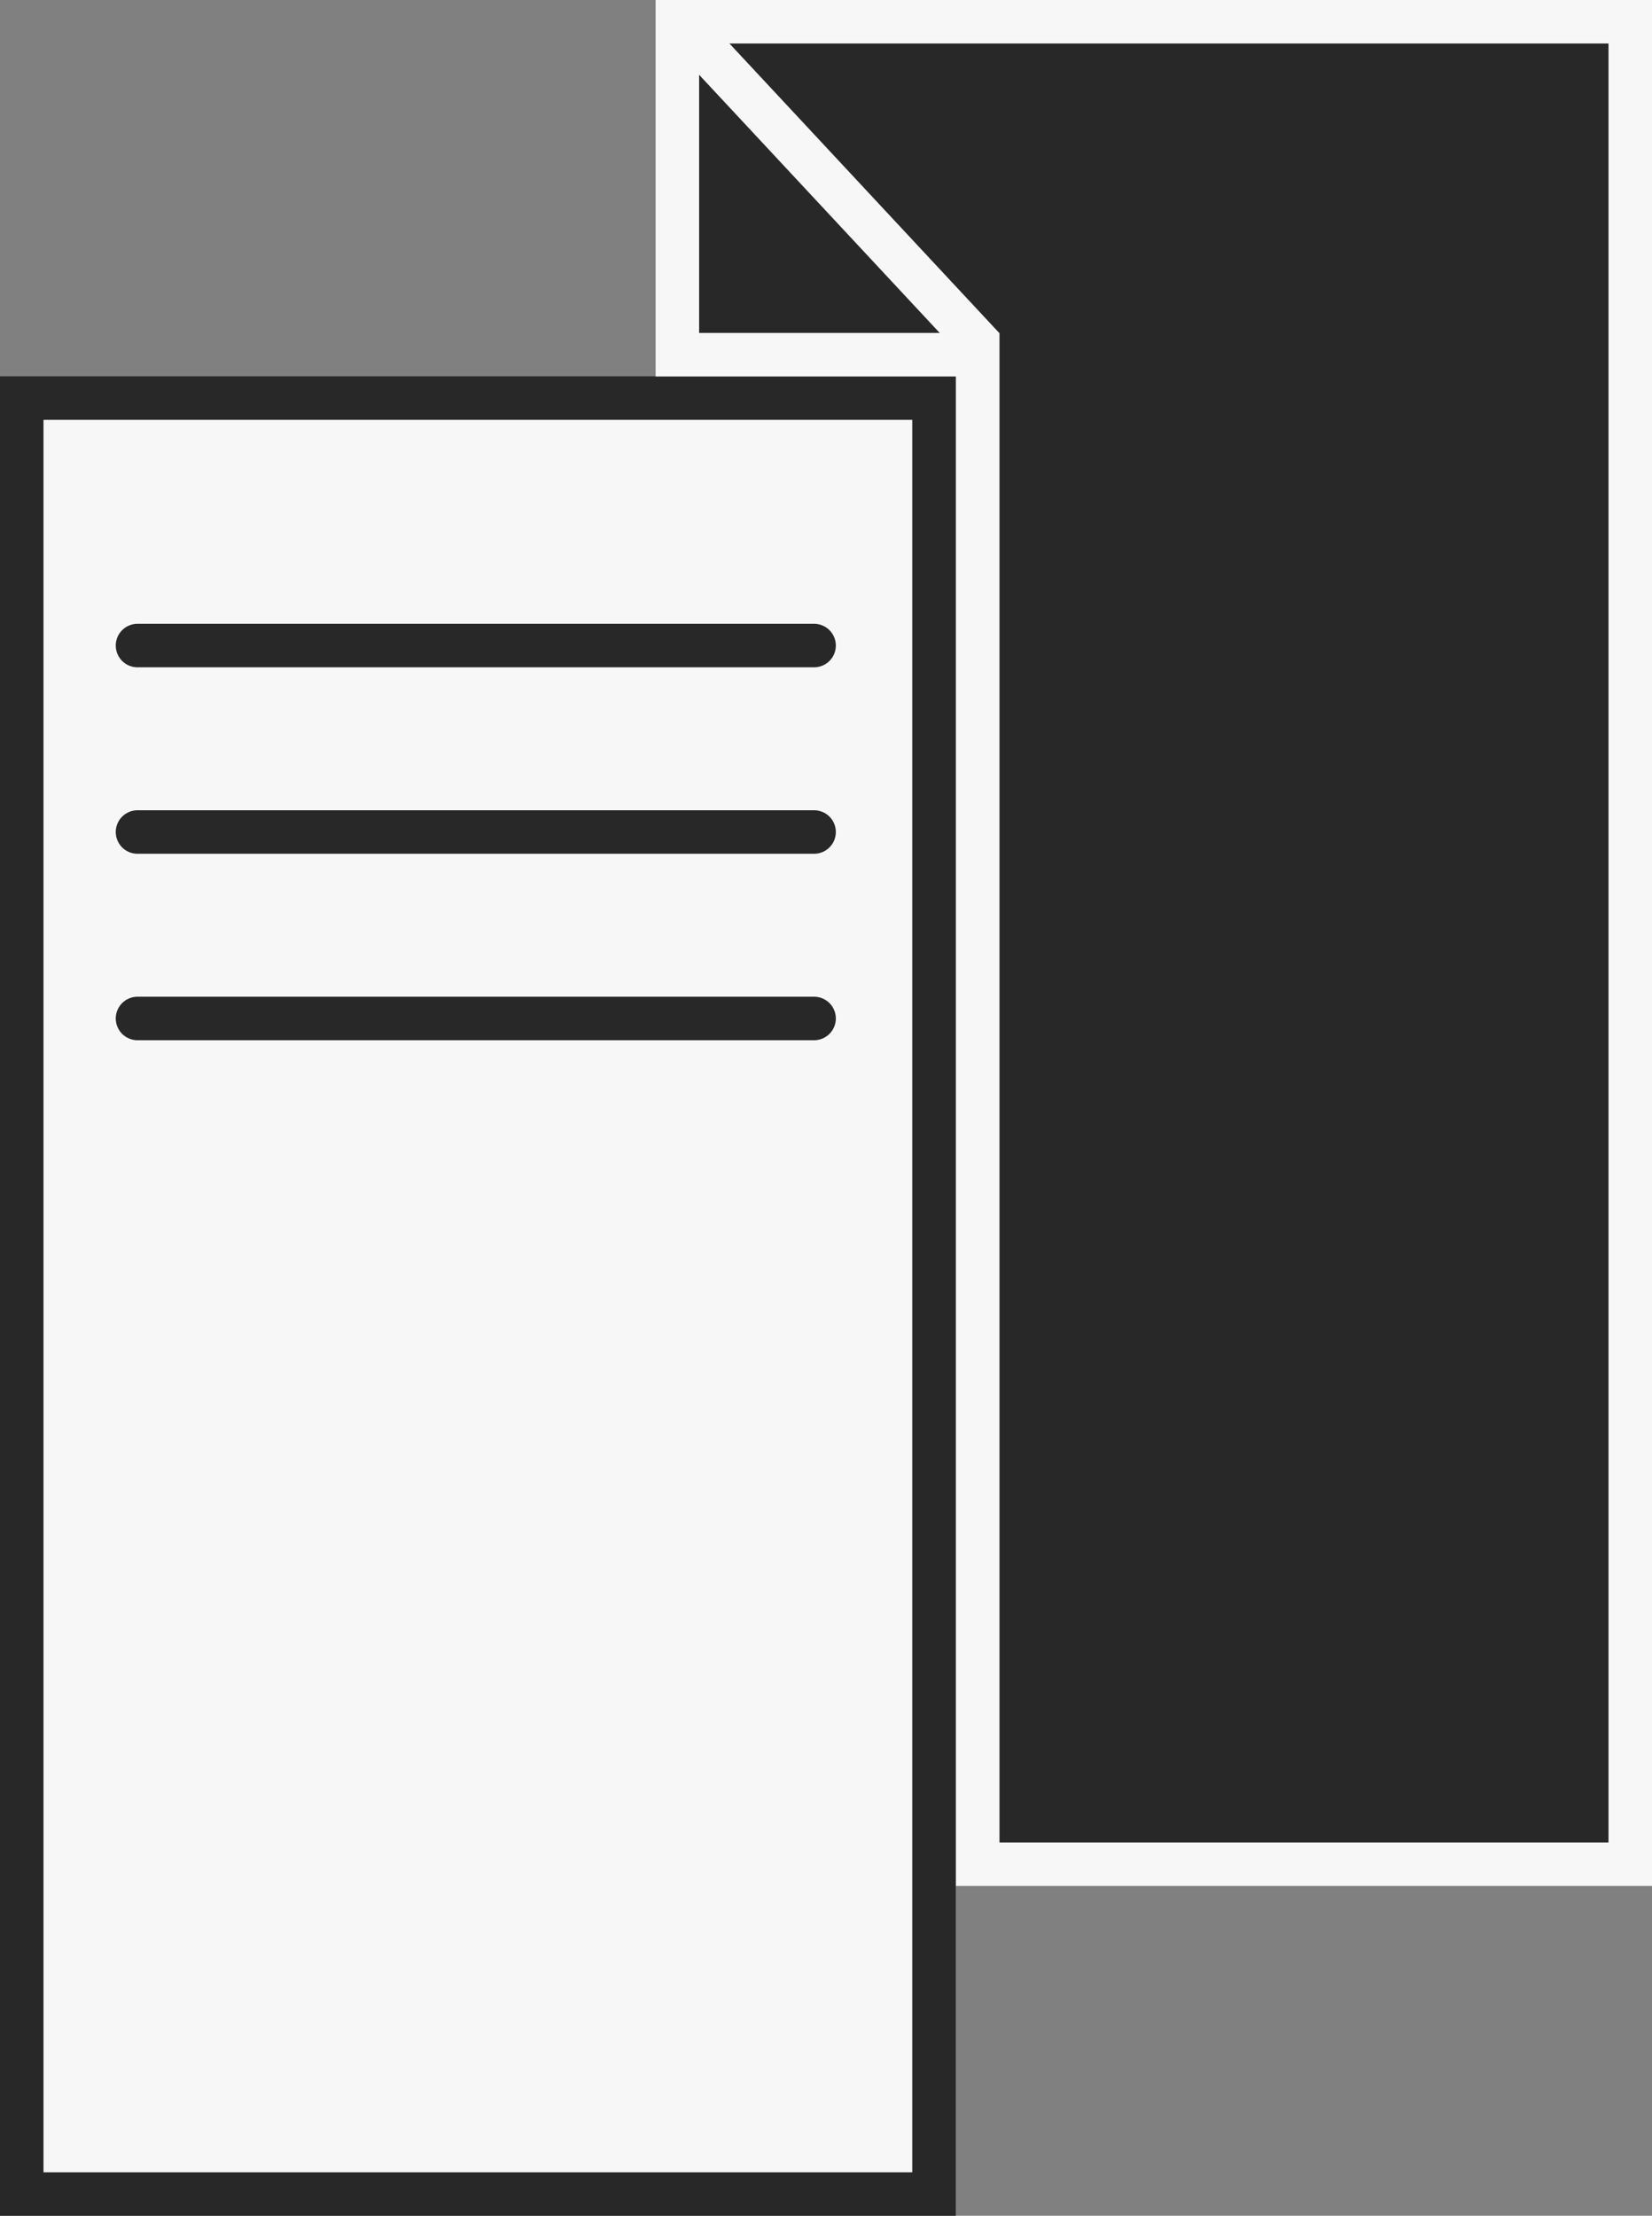
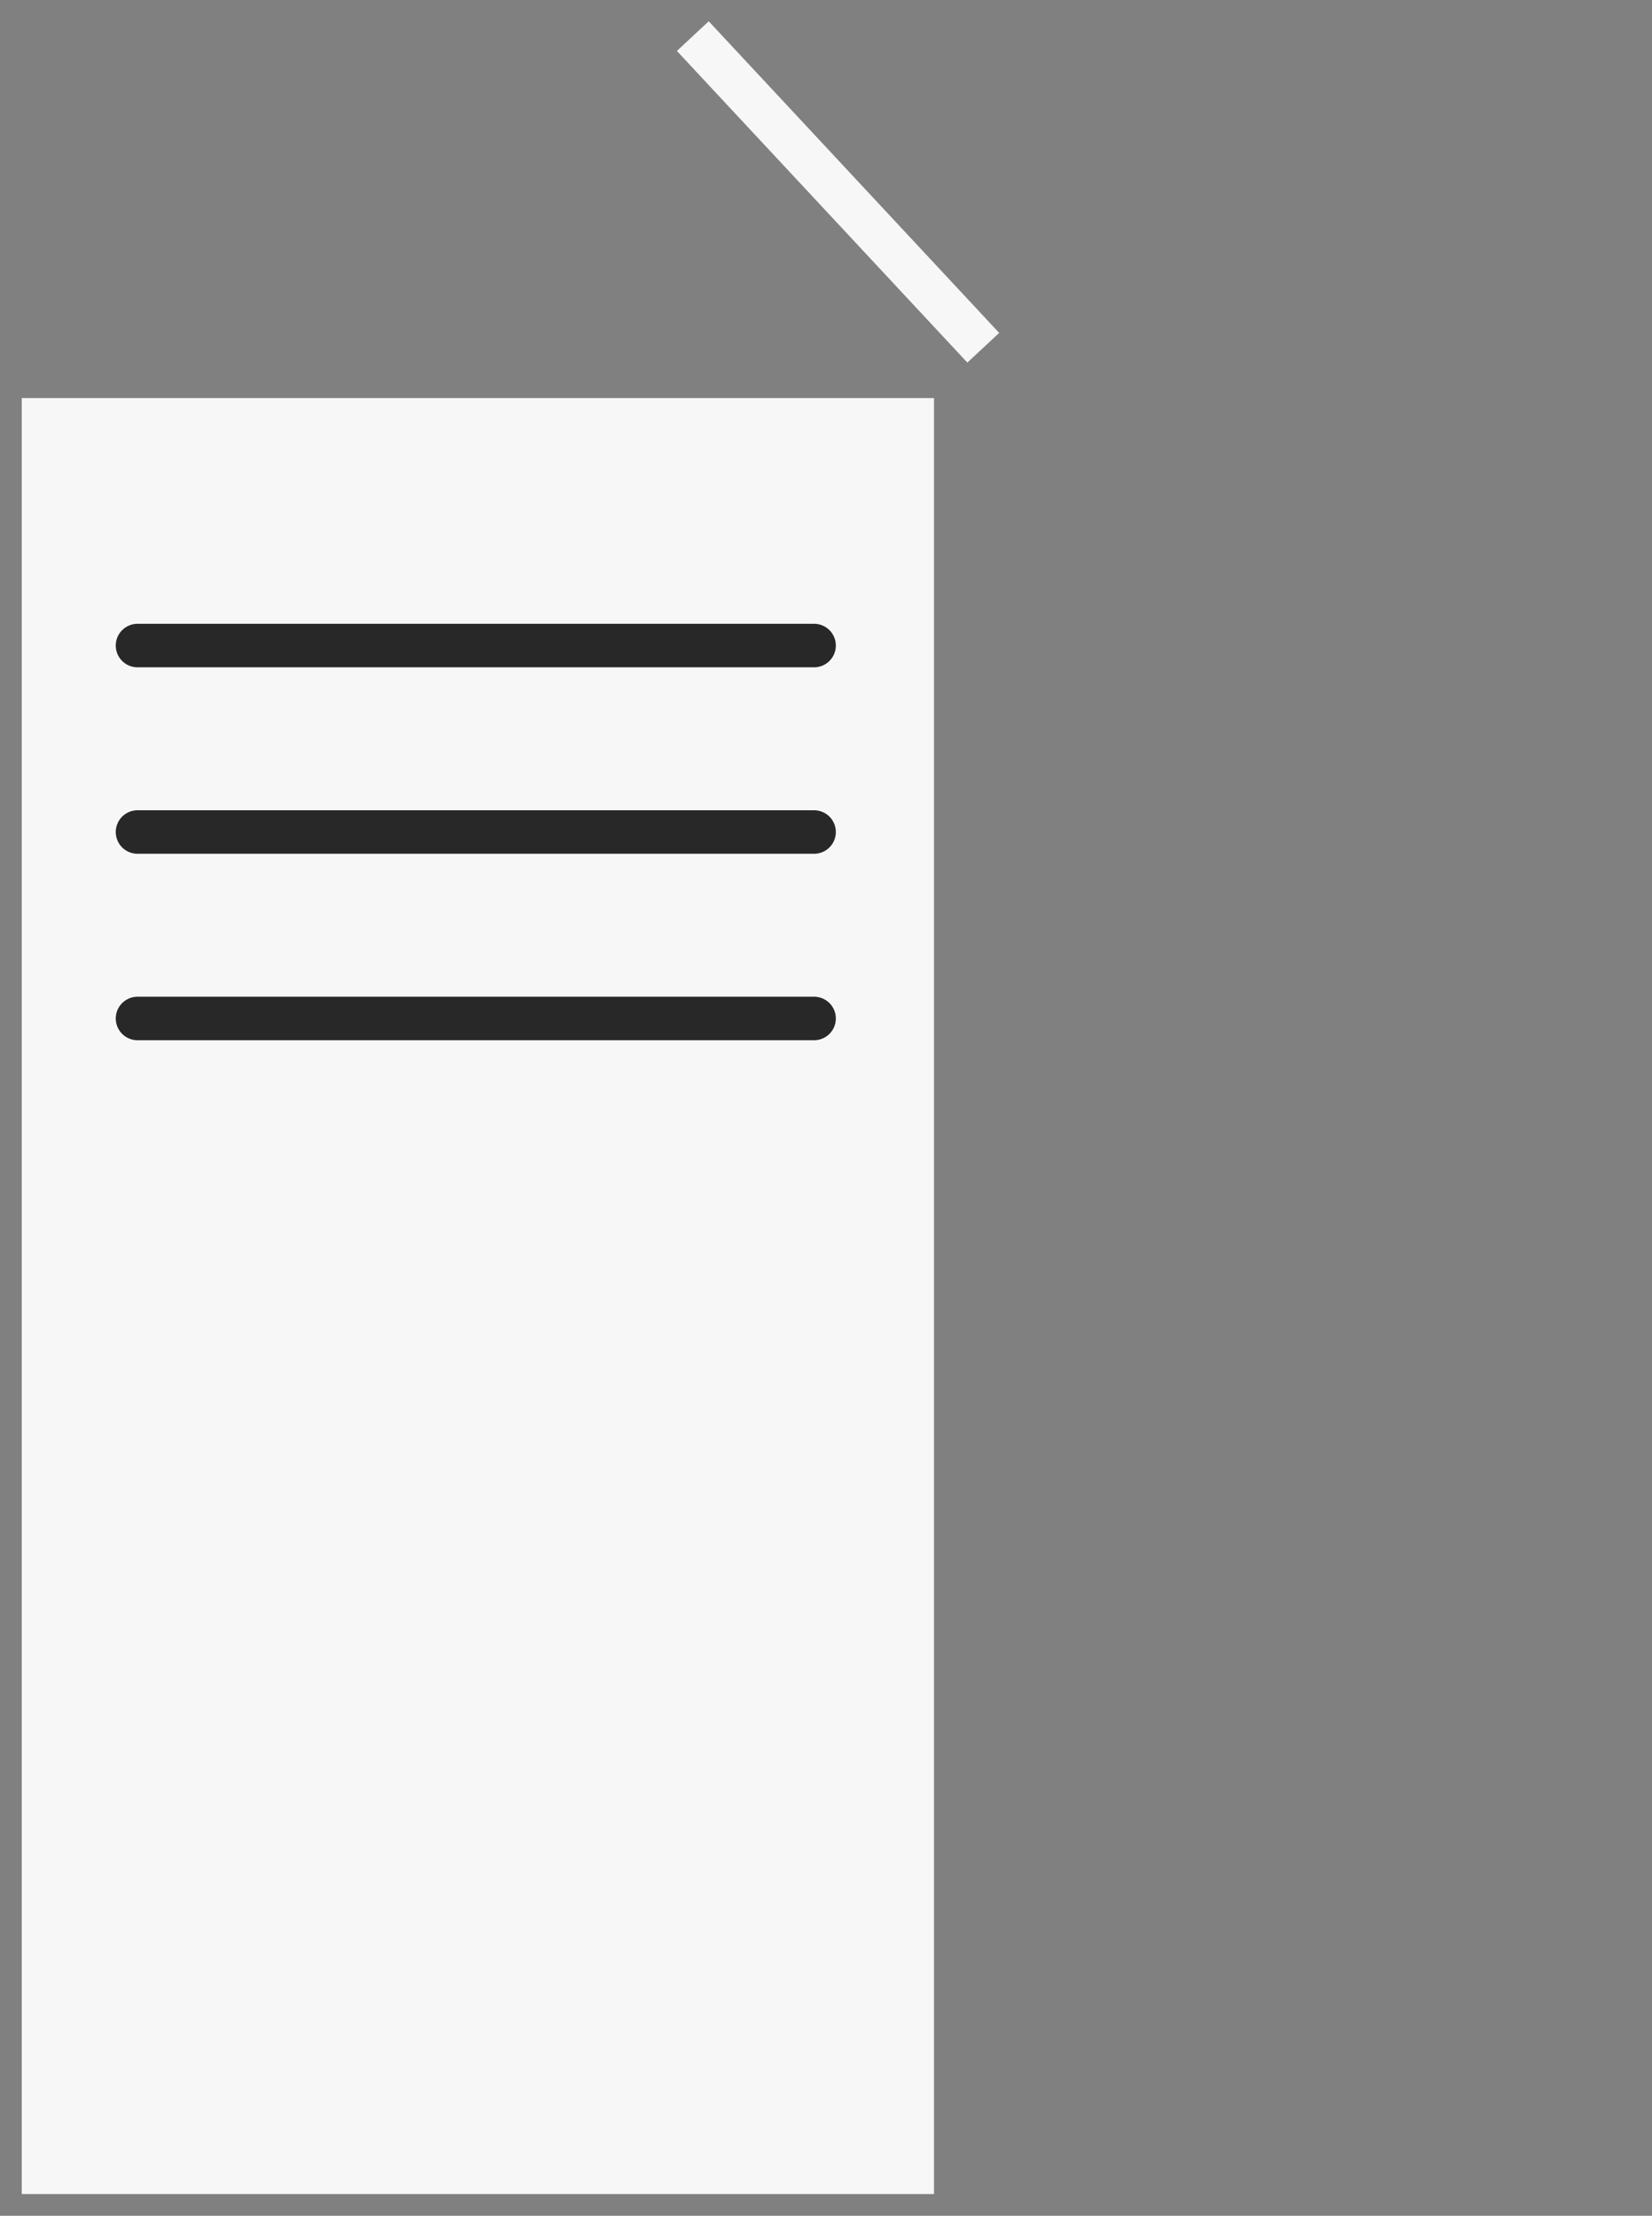
<svg xmlns="http://www.w3.org/2000/svg" id="flyer_black" viewBox="0 0 265.833 356.5">
  <rect x="0" y="0" width="265.833" height="356.5" fill="#808080" stroke="none" />
  <defs>
    <style>.cls-1{fill:#f7f7f7;}.cls-2,.cls-4{fill:#282828;}.cls-3,.cls-5{fill:none;}.cls-3{stroke:#282828;stroke-linecap:round;stroke-linejoin:round;}.cls-3,.cls-4,.cls-5{stroke-width:7px;}.cls-4,.cls-5{stroke:#f7f7f7;stroke-miterlimit:10;}</style>
  </defs>
  <title>flyer_black</title>
  <rect class="cls-1" x="3.5" y="64.048" width="146.797" height="288.953" />
-   <path class="cls-2" d="M-144.169-344.833V-62.881h-139.8V-344.833h139.8m7-7h-153.8V-55.881h153.8V-351.833Z" transform="translate(290.967 412.381)" />
  <line class="cls-3" x1="22.127" y1="103.864" x2="131" y2="103.864" />
  <line class="cls-3" x1="22.127" y1="133.864" x2="131" y2="133.864" />
  <line class="cls-3" x1="22.127" y1="163.864" x2="131" y2="163.864" />
-   <polygon class="cls-4" points="262.333 3.5 109 3.5 109 57.065 157.333 57.065 157.333 299.936 262.333 299.936 262.333 3.5" />
  <line class="cls-5" x1="111.484" y1="5.811" x2="158.223" y2="55.95" />
</svg>